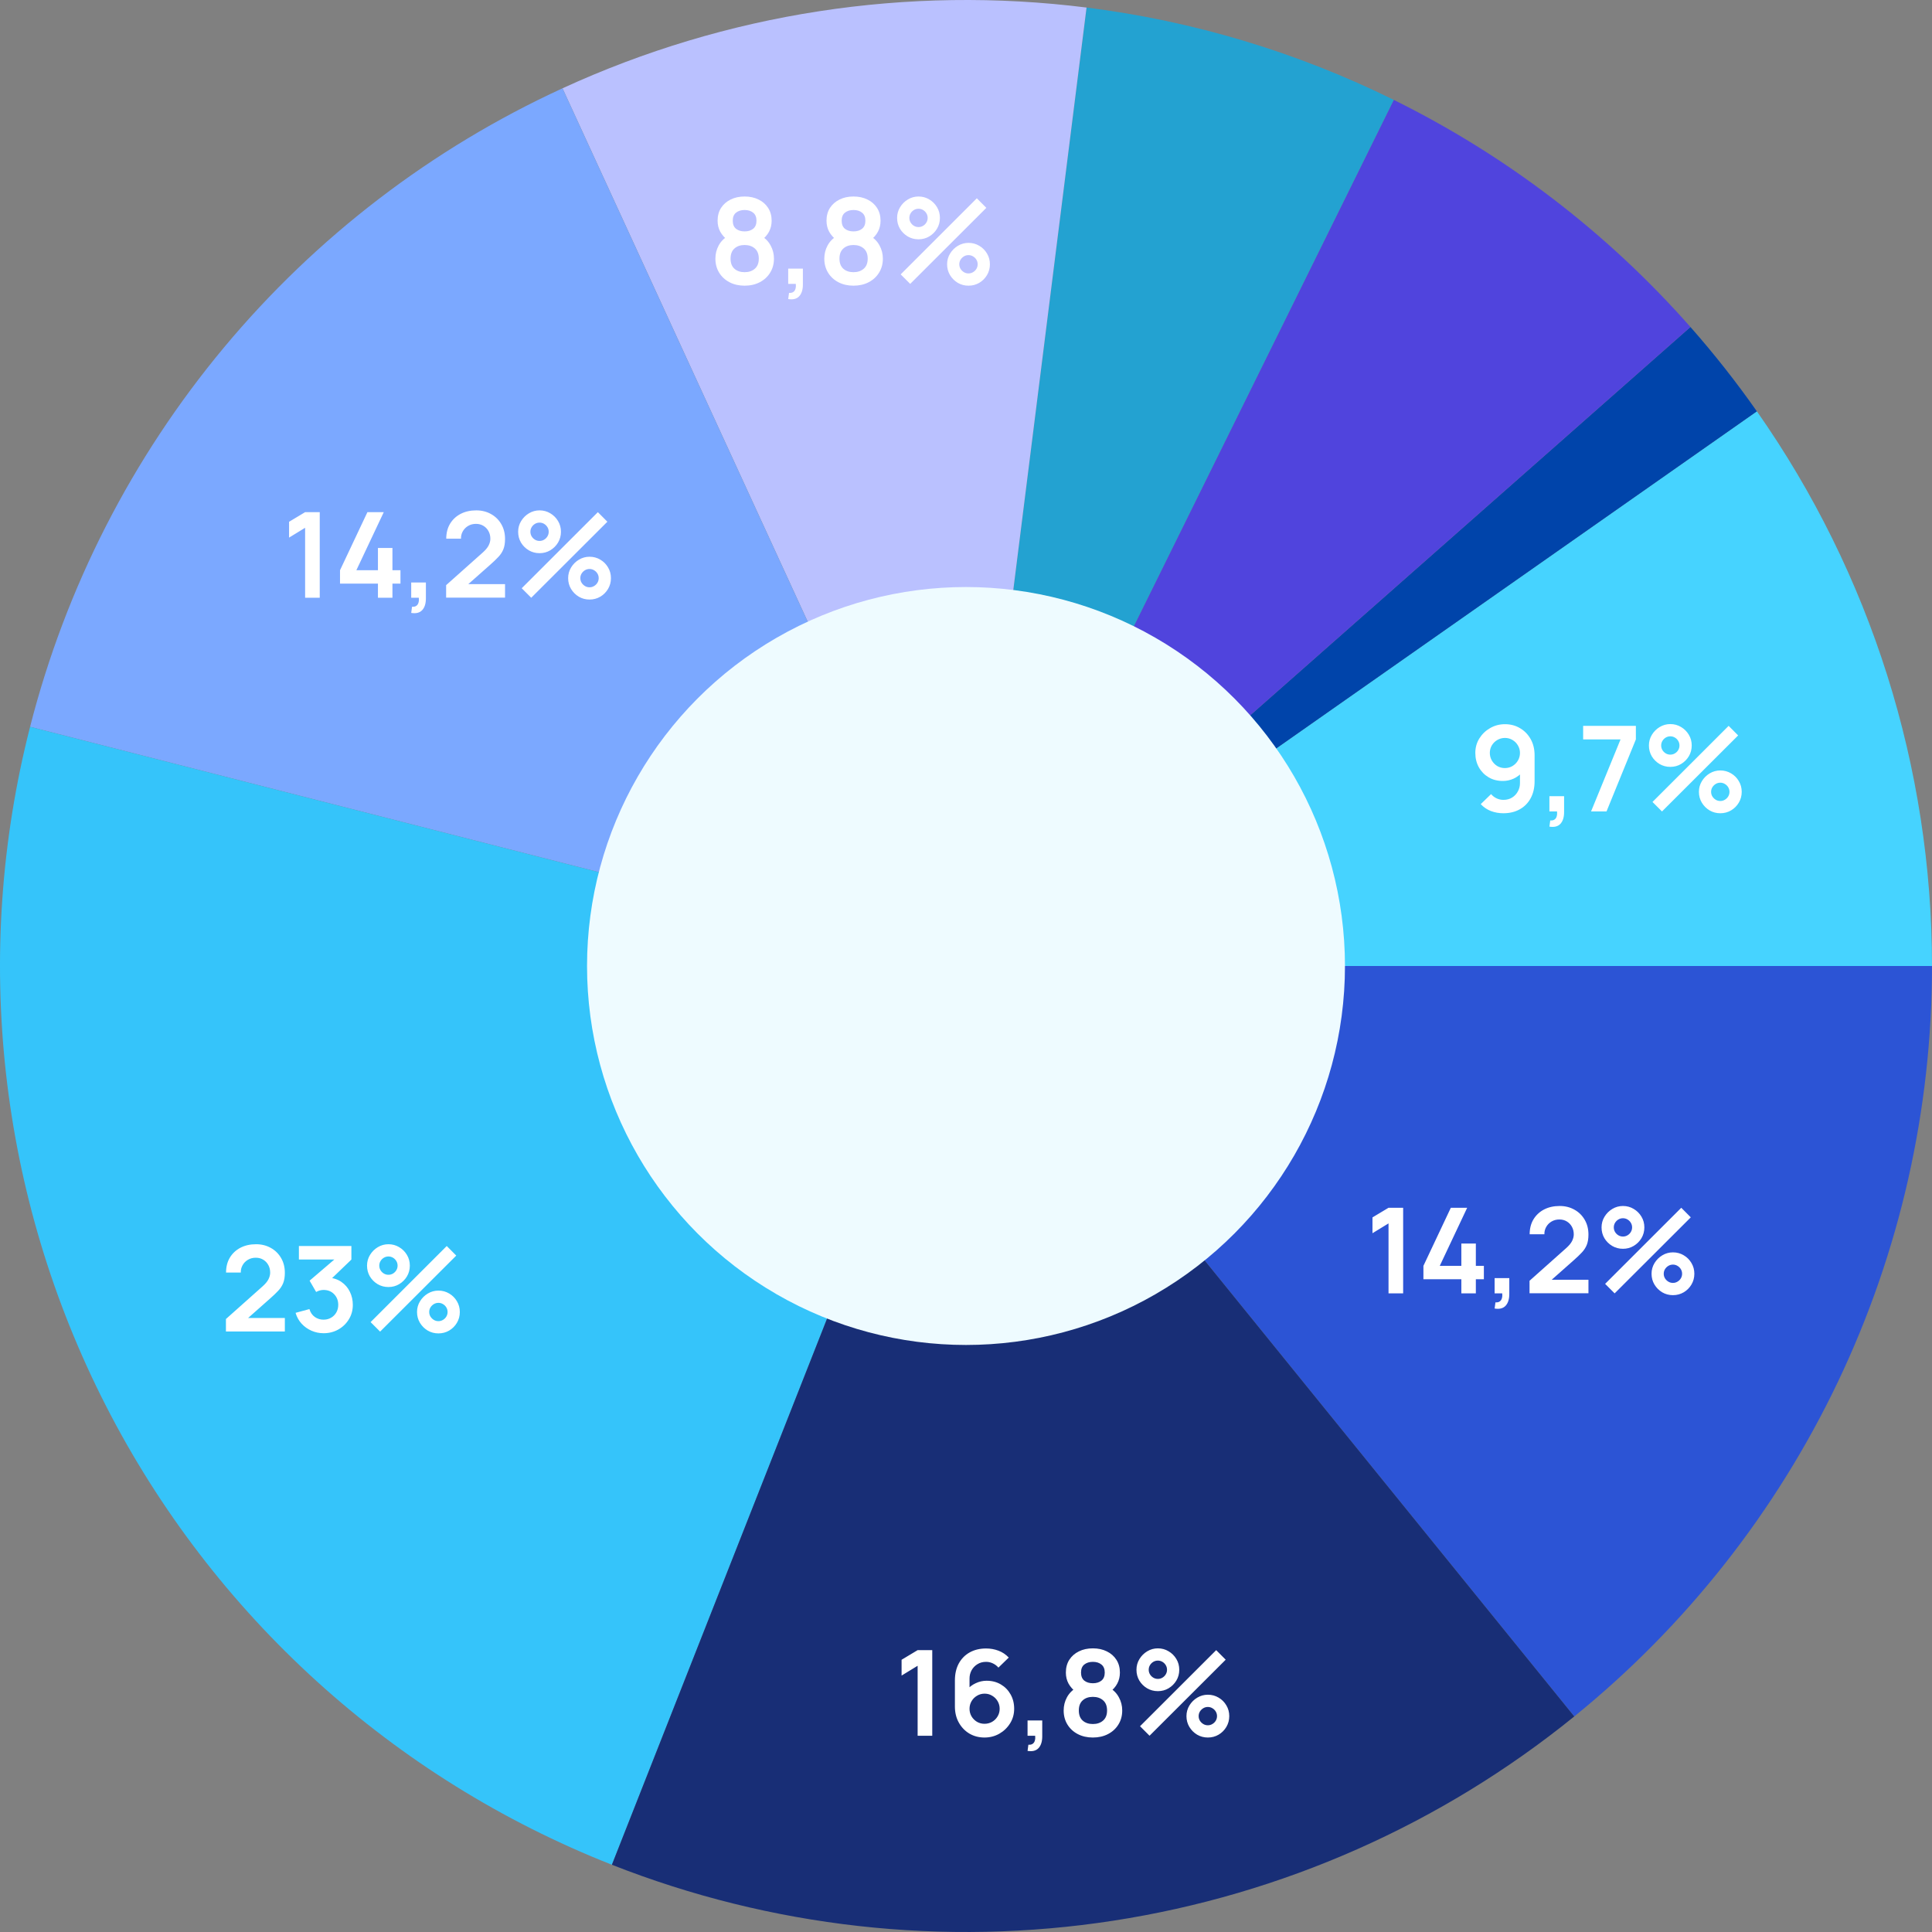
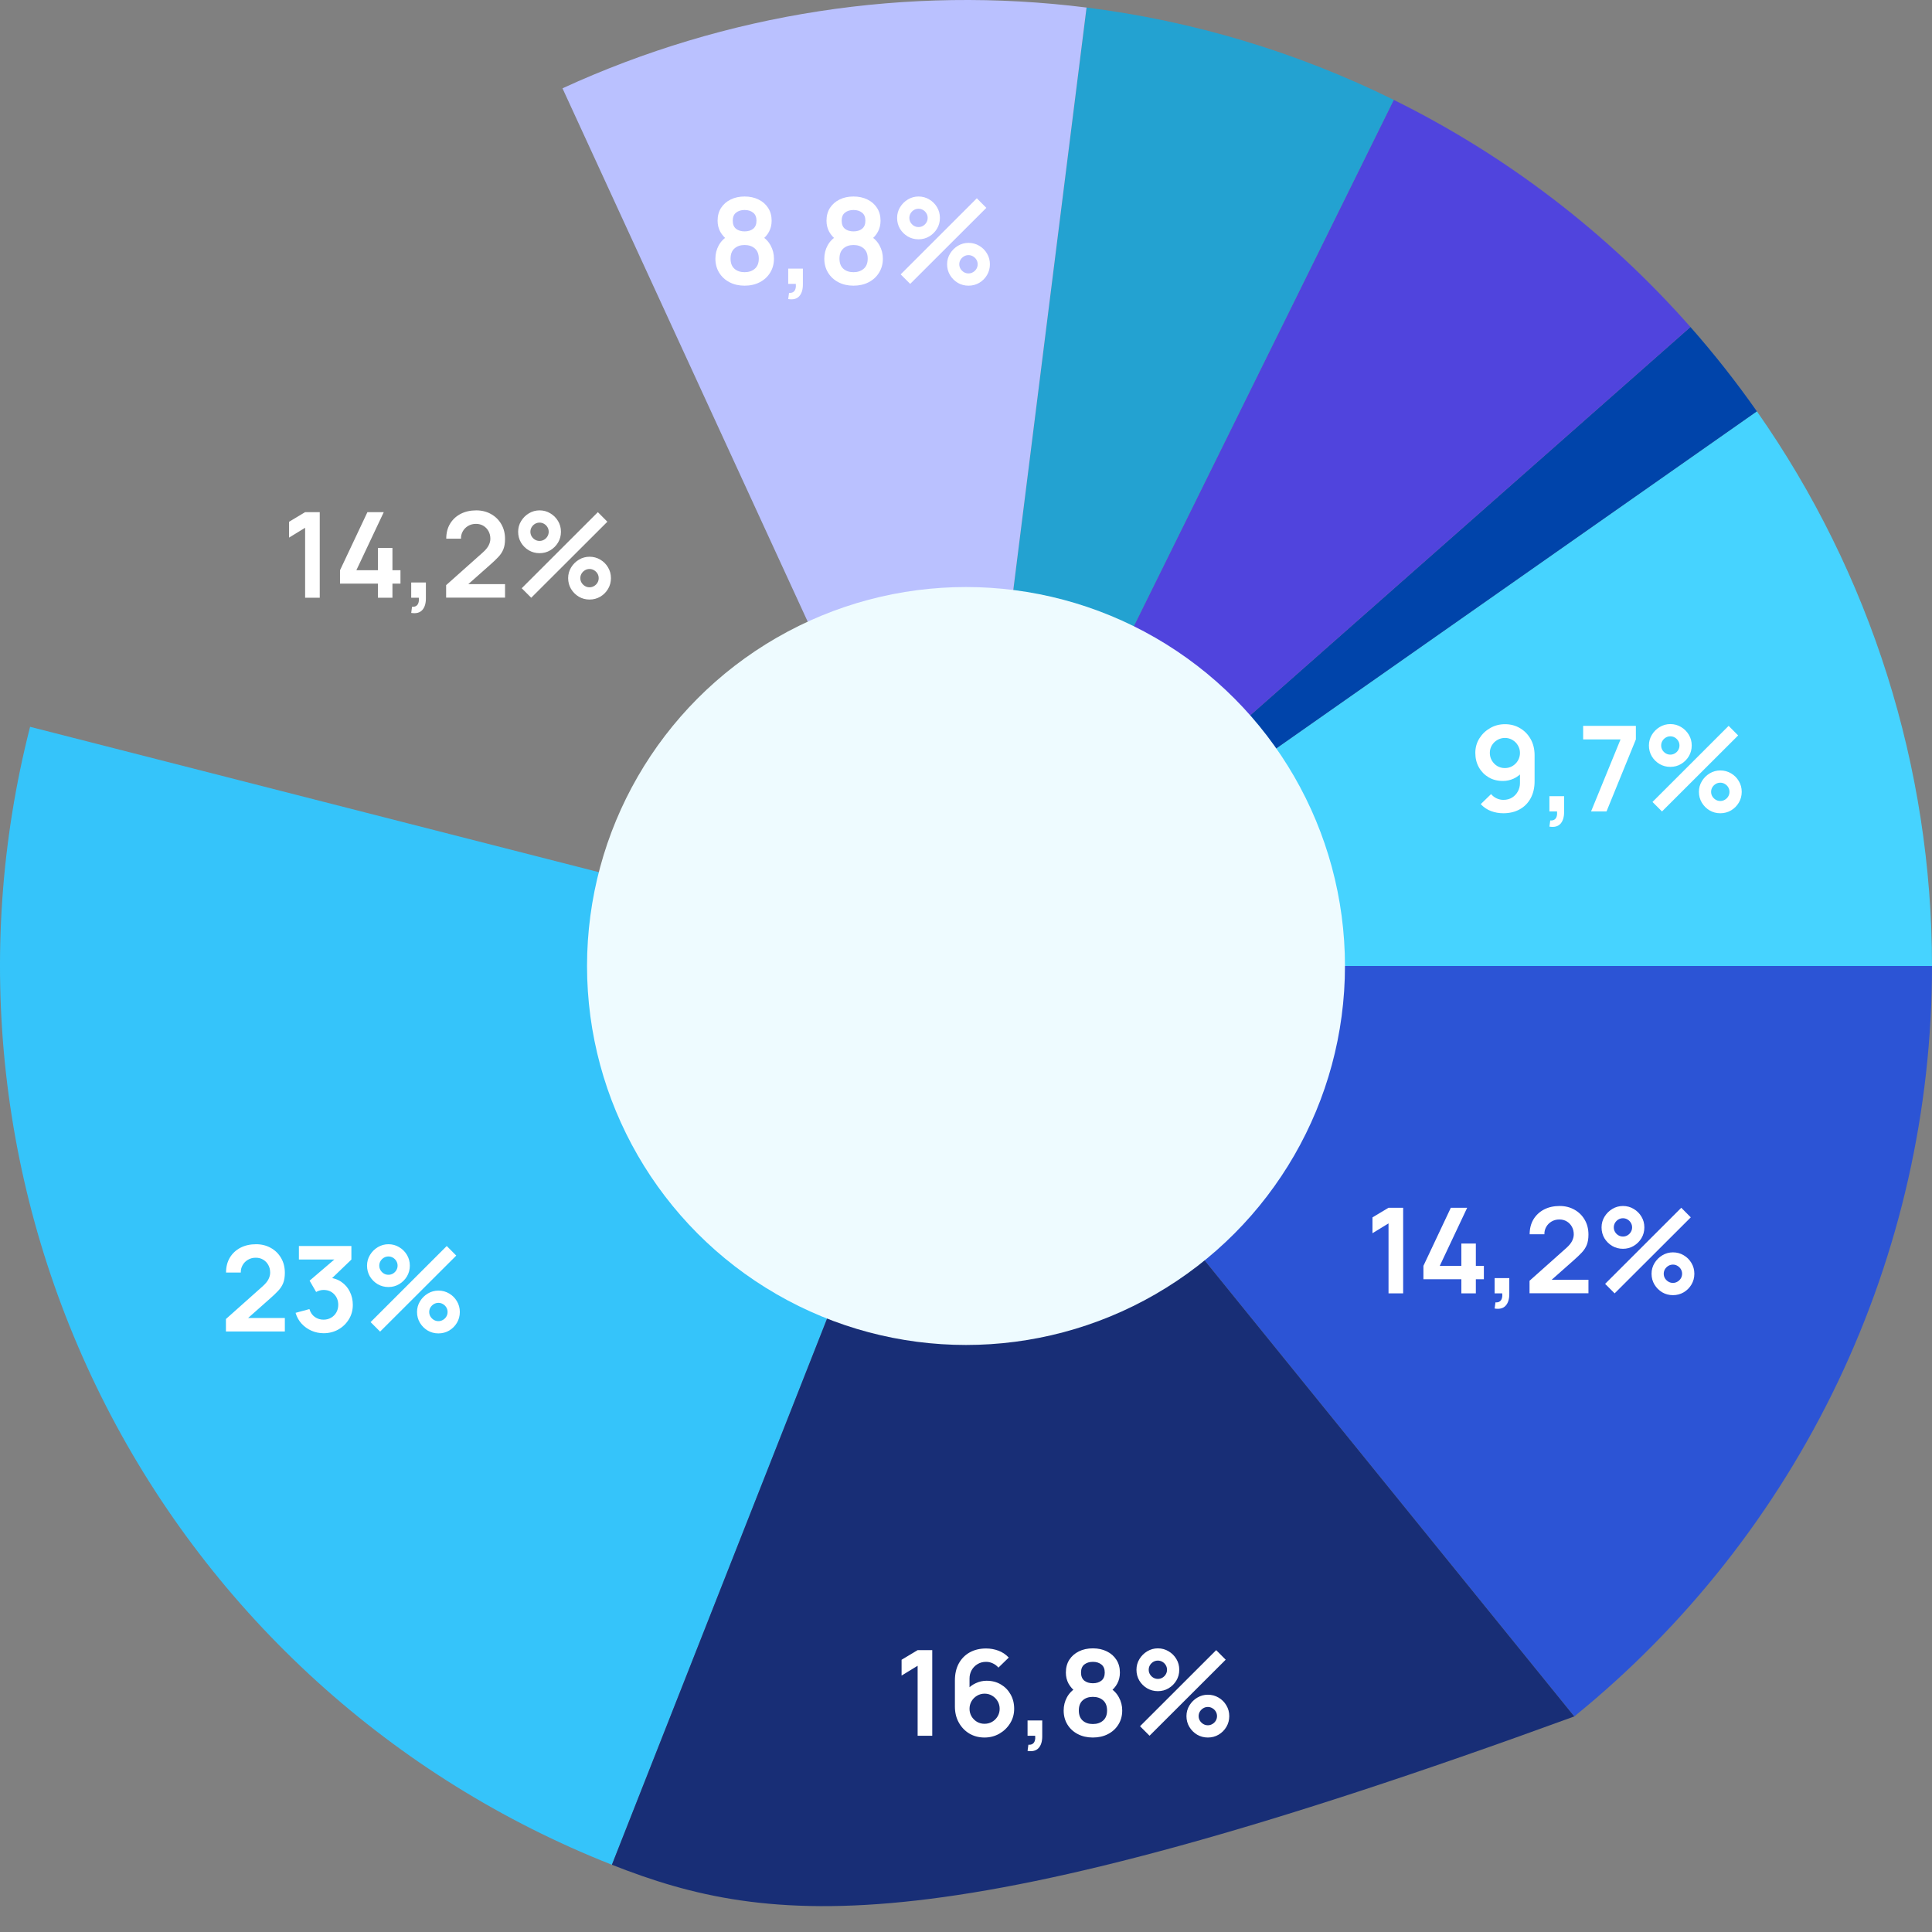
<svg xmlns="http://www.w3.org/2000/svg" width="520" height="520" viewBox="0 0 520 520" fill="none">
  <rect x="0" y="0" width="520" height="520" fill="#808080" stroke="none" />
  <path d="M260 260H520C520 298.711 511.355 336.934 494.698 371.878C478.04 406.823 453.79 437.606 423.717 461.982L260 260Z" fill="#2C54D5" />
  <path d="M260 259.997L472.864 110.703C503.541 154.443 520 206.572 520 259.997H260Z" fill="#46D3FF" />
  <path d="M260 260.007L454.981 88.012C461.358 95.241 467.329 102.82 472.864 110.713L260 260.007Z" fill="#0044AA" />
  <path d="M260 260.003L375.13 26.883C405.471 41.867 432.595 62.63 454.981 88.008L260 260.003Z" fill="#5044DD" />
  <path d="M260 259.999L292.443 2.031C321.197 5.648 349.145 14.046 375.13 26.879L260 259.999Z" fill="#23A2D1" />
  <path d="M260 260L151.395 23.77C195.463 3.509 244.32 -4.02 292.443 2.032L260 260Z" fill="#BAC1FF" />
-   <path d="M260 259.996L8.097 195.617C17.682 158.111 35.522 123.219 60.313 93.487C85.105 63.756 116.222 39.936 151.395 23.766L260 259.996Z" fill="#7BA8FF" />
  <path d="M260 260L164.691 501.901C105.763 478.684 57.336 434.754 28.503 378.36C-0.33 321.966 -7.586 256.986 8.097 195.621L260 260Z" fill="#35C4FA" />
-   <path d="M260 260L423.717 461.982C387.944 490.978 345.113 509.952 299.602 516.966C254.091 523.98 207.534 518.781 164.691 501.901L260 260Z" fill="#182E76" />
+   <path d="M260 260L423.717 461.982C254.091 523.98 207.534 518.781 164.691 501.901L260 260Z" fill="#182E76" />
  <circle cx="260" cy="260" r="102" fill="#EEFBFF" />
  <path d="M373.723 348.113V329.281L369.403 331.921V327.665L373.723 325.073H377.659V348.113H373.723ZM393.323 348.113V344.305H383.115V340.705L390.491 325.073H394.891L387.515 340.705H393.323V334.705H397.227V340.705H399.387V344.305H397.227V348.113H393.323ZM402.278 352.193L402.502 350.529C402.993 350.572 403.382 350.487 403.67 350.273C403.958 350.071 404.15 349.777 404.246 349.393C404.353 349.02 404.38 348.593 404.326 348.113H402.278V344.001H406.23V348.273C406.23 349.671 405.9 350.727 405.238 351.441C404.577 352.156 403.59 352.407 402.278 352.193ZM411.677 348.081V344.721L421.533 335.937C422.301 335.255 422.834 334.609 423.133 334.001C423.432 333.393 423.581 332.807 423.581 332.241C423.581 331.473 423.416 330.791 423.085 330.193C422.754 329.585 422.296 329.105 421.709 328.753C421.133 328.401 420.466 328.225 419.709 328.225C418.909 328.225 418.2 328.412 417.581 328.785C416.973 329.148 416.498 329.633 416.157 330.241C415.816 330.849 415.656 331.505 415.677 332.209H411.709C411.709 330.673 412.05 329.335 412.733 328.193C413.426 327.052 414.376 326.167 415.581 325.537C416.797 324.908 418.2 324.593 419.789 324.593C421.261 324.593 422.584 324.924 423.757 325.585C424.93 326.236 425.853 327.143 426.525 328.305C427.197 329.457 427.533 330.785 427.533 332.289C427.533 333.388 427.384 334.311 427.085 335.057C426.786 335.804 426.338 336.492 425.741 337.121C425.154 337.751 424.424 338.449 423.549 339.217L416.557 345.409L416.205 344.449H427.533V348.081H411.677ZM434.58 348.113L432.02 345.553L452.516 325.073L455.076 327.649L434.58 348.113ZM450.276 348.593C449.22 348.593 448.254 348.337 447.38 347.825C446.516 347.303 445.822 346.609 445.3 345.745C444.777 344.871 444.516 343.9 444.516 342.833C444.516 341.788 444.782 340.828 445.316 339.953C445.849 339.079 446.553 338.38 447.428 337.857C448.302 337.335 449.252 337.073 450.276 337.073C451.332 337.073 452.297 337.335 453.172 337.857C454.046 338.369 454.74 339.063 455.252 339.937C455.774 340.801 456.036 341.767 456.036 342.833C456.036 343.9 455.774 344.871 455.252 345.745C454.74 346.609 454.046 347.303 453.172 347.825C452.297 348.337 451.332 348.593 450.276 348.593ZM450.276 345.297C450.713 345.297 451.118 345.185 451.492 344.961C451.876 344.737 452.18 344.439 452.404 344.065C452.628 343.692 452.74 343.281 452.74 342.833C452.74 342.385 452.628 341.975 452.404 341.601C452.18 341.228 451.876 340.929 451.492 340.705C451.118 340.481 450.713 340.369 450.276 340.369C449.828 340.369 449.417 340.481 449.044 340.705C448.67 340.929 448.366 341.228 448.132 341.601C447.908 341.975 447.796 342.385 447.796 342.833C447.796 343.281 447.908 343.692 448.132 344.065C448.366 344.439 448.67 344.737 449.044 344.961C449.417 345.185 449.828 345.297 450.276 345.297ZM436.82 336.113C435.764 336.113 434.798 335.857 433.924 335.345C433.049 334.823 432.35 334.129 431.828 333.265C431.316 332.391 431.06 331.42 431.06 330.353C431.06 329.308 431.326 328.348 431.86 327.473C432.393 326.599 433.097 325.9 433.972 325.377C434.846 324.855 435.796 324.593 436.82 324.593C437.876 324.593 438.836 324.855 439.7 325.377C440.574 325.889 441.273 326.583 441.796 327.457C442.318 328.321 442.58 329.287 442.58 330.353C442.58 331.42 442.318 332.391 441.796 333.265C441.273 334.129 440.574 334.823 439.7 335.345C438.836 335.857 437.876 336.113 436.82 336.113ZM436.82 332.817C437.268 332.817 437.678 332.705 438.052 332.481C438.425 332.257 438.724 331.959 438.948 331.585C439.172 331.212 439.284 330.801 439.284 330.353C439.284 329.905 439.172 329.495 438.948 329.121C438.724 328.748 438.425 328.449 438.052 328.225C437.678 328.001 437.268 327.889 436.82 327.889C436.372 327.889 435.961 328.001 435.588 328.225C435.214 328.449 434.916 328.748 434.692 329.121C434.468 329.495 434.356 329.905 434.356 330.353C434.356 330.801 434.468 331.212 434.692 331.585C434.916 331.959 435.214 332.257 435.588 332.481C435.961 332.705 436.372 332.817 436.82 332.817Z" fill="white" />
  <path d="M405.069 194.918C406.573 194.918 407.922 195.276 409.117 195.99C410.322 196.694 411.277 197.676 411.981 198.934C412.685 200.193 413.037 201.638 413.037 203.27V210.278C413.037 212.028 412.685 213.548 411.981 214.838C411.287 216.129 410.306 217.126 409.037 217.83C407.778 218.534 406.311 218.886 404.637 218.886C403.474 218.886 402.37 218.694 401.325 218.31C400.279 217.916 399.351 217.292 398.541 216.438L401.325 213.734C401.73 214.214 402.221 214.593 402.797 214.87C403.383 215.148 403.997 215.286 404.637 215.286C405.533 215.286 406.317 215.078 406.989 214.662C407.661 214.236 408.178 213.681 408.541 212.998C408.914 212.316 409.101 211.585 409.101 210.806V206.982L409.805 207.75C409.143 208.518 408.349 209.121 407.421 209.558C406.493 209.985 405.522 210.198 404.509 210.198C403.058 210.198 401.778 209.873 400.669 209.222C399.559 208.561 398.685 207.665 398.045 206.534C397.405 205.393 397.085 204.097 397.085 202.646C397.085 201.206 397.447 199.905 398.173 198.742C398.909 197.569 399.879 196.641 401.085 195.958C402.29 195.265 403.618 194.918 405.069 194.918ZM405.069 198.614C404.322 198.614 403.639 198.796 403.021 199.158C402.402 199.51 401.906 199.996 401.533 200.614C401.17 201.222 400.989 201.9 400.989 202.646C400.989 203.393 401.17 204.076 401.533 204.694C401.895 205.313 402.381 205.809 402.989 206.182C403.607 206.545 404.29 206.726 405.037 206.726C405.783 206.726 406.466 206.545 407.085 206.182C407.703 205.809 408.194 205.313 408.557 204.694C408.919 204.076 409.101 203.393 409.101 202.646C409.101 201.921 408.919 201.254 408.557 200.646C408.205 200.028 407.719 199.537 407.101 199.174C406.493 198.801 405.815 198.614 405.069 198.614ZM417.027 222.486L417.251 220.822C417.742 220.865 418.131 220.78 418.419 220.566C418.707 220.364 418.899 220.07 418.995 219.686C419.102 219.313 419.129 218.886 419.075 218.406H417.027V214.294H420.979V218.566C420.979 219.964 420.649 221.02 419.987 221.734C419.326 222.449 418.339 222.7 417.027 222.486ZM428.234 218.406L436.17 199.014H426.106V195.366H440.298V199.014L432.394 218.406H428.234ZM447.329 218.406L444.769 215.846L465.265 195.366L467.825 197.942L447.329 218.406ZM463.025 218.886C461.969 218.886 461.003 218.63 460.129 218.118C459.265 217.596 458.571 216.902 458.049 216.038C457.526 215.164 457.265 214.193 457.265 213.126C457.265 212.081 457.531 211.121 458.065 210.246C458.598 209.372 459.302 208.673 460.177 208.15C461.051 207.628 462.001 207.366 463.025 207.366C464.081 207.366 465.046 207.628 465.921 208.15C466.795 208.662 467.489 209.356 468.001 210.23C468.523 211.094 468.785 212.06 468.785 213.126C468.785 214.193 468.523 215.164 468.001 216.038C467.489 216.902 466.795 217.596 465.921 218.118C465.046 218.63 464.081 218.886 463.025 218.886ZM463.025 215.59C463.462 215.59 463.867 215.478 464.241 215.254C464.625 215.03 464.929 214.732 465.153 214.358C465.377 213.985 465.489 213.574 465.489 213.126C465.489 212.678 465.377 212.268 465.153 211.894C464.929 211.521 464.625 211.222 464.241 210.998C463.867 210.774 463.462 210.662 463.025 210.662C462.577 210.662 462.166 210.774 461.793 210.998C461.419 211.222 461.115 211.521 460.881 211.894C460.657 212.268 460.545 212.678 460.545 213.126C460.545 213.574 460.657 213.985 460.881 214.358C461.115 214.732 461.419 215.03 461.793 215.254C462.166 215.478 462.577 215.59 463.025 215.59ZM449.569 206.406C448.513 206.406 447.547 206.15 446.673 205.638C445.798 205.116 445.099 204.422 444.577 203.558C444.065 202.684 443.809 201.713 443.809 200.646C443.809 199.601 444.075 198.641 444.609 197.766C445.142 196.892 445.846 196.193 446.721 195.67C447.595 195.148 448.545 194.886 449.569 194.886C450.625 194.886 451.585 195.148 452.449 195.67C453.323 196.182 454.022 196.876 454.545 197.75C455.067 198.614 455.329 199.58 455.329 200.646C455.329 201.713 455.067 202.684 454.545 203.558C454.022 204.422 453.323 205.116 452.449 205.638C451.585 206.15 450.625 206.406 449.569 206.406ZM449.569 203.11C450.017 203.11 450.427 202.998 450.801 202.774C451.174 202.55 451.473 202.252 451.697 201.878C451.921 201.505 452.033 201.094 452.033 200.646C452.033 200.198 451.921 199.788 451.697 199.414C451.473 199.041 451.174 198.742 450.801 198.518C450.427 198.294 450.017 198.182 449.569 198.182C449.121 198.182 448.71 198.294 448.337 198.518C447.963 198.742 447.665 199.041 447.441 199.414C447.217 199.788 447.105 200.198 447.105 200.646C447.105 201.094 447.217 201.505 447.441 201.878C447.665 202.252 447.963 202.55 448.337 202.774C448.71 202.998 449.121 203.11 449.569 203.11Z" fill="white" />
  <path d="M200.407 76.89C198.882 76.89 197.527 76.581 196.343 75.962C195.159 75.344 194.231 74.485 193.559 73.386C192.887 72.287 192.551 71.029 192.551 69.61C192.551 68.341 192.845 67.162 193.431 66.074C194.018 64.986 194.877 64.117 196.007 63.466L195.927 64.698C195.042 64.026 194.354 63.253 193.863 62.378C193.383 61.493 193.143 60.501 193.143 59.402C193.143 58.08 193.453 56.933 194.071 55.962C194.701 54.992 195.559 54.239 196.647 53.706C197.735 53.162 198.989 52.89 200.407 52.89C201.826 52.89 203.079 53.162 204.167 53.706C205.266 54.239 206.125 54.992 206.743 55.962C207.373 56.933 207.687 58.08 207.687 59.402C207.687 60.501 207.453 61.487 206.983 62.362C206.525 63.237 205.826 64.026 204.887 64.73L204.871 63.482C205.981 64.112 206.829 64.975 207.415 66.074C208.013 67.162 208.311 68.341 208.311 69.61C208.311 71.029 207.97 72.287 207.287 73.386C206.615 74.485 205.682 75.344 204.487 75.962C203.303 76.581 201.943 76.89 200.407 76.89ZM200.407 73.258C201.538 73.258 202.455 72.949 203.159 72.33C203.874 71.712 204.231 70.805 204.231 69.61C204.231 68.415 203.879 67.509 203.175 66.89C202.471 66.261 201.549 65.946 200.407 65.946C199.277 65.946 198.365 66.261 197.671 66.89C196.978 67.509 196.631 68.415 196.631 69.61C196.631 70.805 196.978 71.712 197.671 72.33C198.365 72.949 199.277 73.258 200.407 73.258ZM200.407 62.282C201.357 62.282 202.125 62.047 202.711 61.578C203.309 61.098 203.607 60.373 203.607 59.402C203.607 58.431 203.309 57.712 202.711 57.242C202.125 56.762 201.357 56.522 200.407 56.522C199.469 56.522 198.701 56.762 198.103 57.242C197.517 57.712 197.223 58.431 197.223 59.402C197.223 60.373 197.517 61.098 198.103 61.578C198.701 62.047 199.469 62.282 200.407 62.282ZM212.145 80.49L212.369 78.826C212.86 78.869 213.249 78.784 213.537 78.57C213.825 78.368 214.017 78.074 214.113 77.69C214.22 77.317 214.246 76.89 214.193 76.41H212.145V72.298H216.097V76.57C216.097 77.968 215.766 79.023 215.105 79.738C214.444 80.453 213.457 80.704 212.145 80.49ZM229.72 76.89C228.195 76.89 226.84 76.581 225.656 75.962C224.472 75.344 223.544 74.485 222.872 73.386C222.2 72.287 221.864 71.029 221.864 69.61C221.864 68.341 222.157 67.162 222.744 66.074C223.331 64.986 224.189 64.117 225.32 63.466L225.24 64.698C224.355 64.026 223.667 63.253 223.176 62.378C222.696 61.493 222.456 60.501 222.456 59.402C222.456 58.08 222.765 56.933 223.384 55.962C224.013 54.992 224.872 54.239 225.96 53.706C227.048 53.162 228.301 52.89 229.72 52.89C231.139 52.89 232.392 53.162 233.48 53.706C234.579 54.239 235.437 54.992 236.056 55.962C236.685 56.933 237 58.08 237 59.402C237 60.501 236.765 61.487 236.296 62.362C235.837 63.237 235.139 64.026 234.2 64.73L234.184 63.482C235.293 64.112 236.141 64.975 236.728 66.074C237.325 67.162 237.624 68.341 237.624 69.61C237.624 71.029 237.283 72.287 236.6 73.386C235.928 74.485 234.995 75.344 233.8 75.962C232.616 76.581 231.256 76.89 229.72 76.89ZM229.72 73.258C230.851 73.258 231.768 72.949 232.472 72.33C233.187 71.712 233.544 70.805 233.544 69.61C233.544 68.415 233.192 67.509 232.488 66.89C231.784 66.261 230.861 65.946 229.72 65.946C228.589 65.946 227.677 66.261 226.984 66.89C226.291 67.509 225.944 68.415 225.944 69.61C225.944 70.805 226.291 71.712 226.984 72.33C227.677 72.949 228.589 73.258 229.72 73.258ZM229.72 62.282C230.669 62.282 231.437 62.047 232.024 61.578C232.621 61.098 232.92 60.373 232.92 59.402C232.92 58.431 232.621 57.712 232.024 57.242C231.437 56.762 230.669 56.522 229.72 56.522C228.781 56.522 228.013 56.762 227.416 57.242C226.829 57.712 226.536 58.431 226.536 59.402C226.536 60.373 226.829 61.098 227.416 61.578C228.013 62.047 228.781 62.282 229.72 62.282ZM244.978 76.41L242.418 73.85L262.914 53.37L265.474 55.946L244.978 76.41ZM260.674 76.89C259.618 76.89 258.652 76.634 257.778 76.122C256.914 75.6 256.22 74.906 255.698 74.042C255.175 73.168 254.914 72.197 254.914 71.13C254.914 70.085 255.18 69.125 255.714 68.25C256.247 67.376 256.951 66.677 257.826 66.154C258.7 65.632 259.65 65.37 260.674 65.37C261.73 65.37 262.695 65.632 263.57 66.154C264.444 66.666 265.138 67.359 265.65 68.234C266.172 69.098 266.434 70.064 266.434 71.13C266.434 72.197 266.172 73.168 265.65 74.042C265.138 74.906 264.444 75.6 263.57 76.122C262.695 76.634 261.73 76.89 260.674 76.89ZM260.674 73.594C261.111 73.594 261.516 73.482 261.89 73.258C262.274 73.034 262.578 72.736 262.802 72.362C263.026 71.989 263.138 71.578 263.138 71.13C263.138 70.682 263.026 70.272 262.802 69.898C262.578 69.525 262.274 69.226 261.89 69.002C261.516 68.778 261.111 68.666 260.674 68.666C260.226 68.666 259.815 68.778 259.442 69.002C259.068 69.226 258.764 69.525 258.53 69.898C258.306 70.272 258.194 70.682 258.194 71.13C258.194 71.578 258.306 71.989 258.53 72.362C258.764 72.736 259.068 73.034 259.442 73.258C259.815 73.482 260.226 73.594 260.674 73.594ZM247.218 64.41C246.162 64.41 245.196 64.154 244.322 63.642C243.447 63.12 242.748 62.426 242.226 61.562C241.714 60.688 241.458 59.717 241.458 58.65C241.458 57.605 241.724 56.645 242.258 55.77C242.791 54.895 243.495 54.197 244.37 53.674C245.244 53.151 246.194 52.89 247.218 52.89C248.274 52.89 249.234 53.151 250.098 53.674C250.972 54.186 251.671 54.88 252.194 55.754C252.716 56.618 252.978 57.584 252.978 58.65C252.978 59.717 252.716 60.688 252.194 61.562C251.671 62.426 250.972 63.12 250.098 63.642C249.234 64.154 248.274 64.41 247.218 64.41ZM247.218 61.114C247.666 61.114 248.076 61.002 248.45 60.778C248.823 60.554 249.122 60.255 249.346 59.882C249.57 59.509 249.682 59.098 249.682 58.65C249.682 58.202 249.57 57.791 249.346 57.418C249.122 57.045 248.823 56.746 248.45 56.522C248.076 56.298 247.666 56.186 247.218 56.186C246.77 56.186 246.359 56.298 245.986 56.522C245.612 56.746 245.314 57.045 245.09 57.418C244.866 57.791 244.754 58.202 244.754 58.65C244.754 59.098 244.866 59.509 245.09 59.882C245.314 60.255 245.612 60.554 245.986 60.778C246.359 61.002 246.77 61.114 247.218 61.114Z" fill="white" />
  <path d="M82.123 160.887V142.055L77.803 144.695V140.439L82.123 137.847H86.059V160.887H82.123ZM101.723 160.887V157.079H91.515V153.479L98.891 137.847H103.291L95.915 153.479H101.723V147.479H105.627V153.479H107.787V157.079H105.627V160.887H101.723ZM110.678 164.967L110.902 163.303C111.393 163.345 111.782 163.26 112.07 163.047C112.358 162.844 112.55 162.551 112.646 162.167C112.753 161.793 112.78 161.367 112.726 160.887H110.678V156.775H114.63V161.047C114.63 162.444 114.3 163.5 113.638 164.215C112.977 164.929 111.99 165.18 110.678 164.967ZM120.077 160.855V157.495L129.933 148.711C130.701 148.028 131.234 147.383 131.533 146.775C131.832 146.167 131.981 145.58 131.981 145.015C131.981 144.247 131.816 143.564 131.485 142.967C131.154 142.359 130.696 141.879 130.109 141.527C129.533 141.175 128.866 140.999 128.109 140.999C127.309 140.999 126.6 141.185 125.981 141.559C125.373 141.921 124.898 142.407 124.557 143.015C124.216 143.623 124.056 144.279 124.077 144.983H120.109C120.109 143.447 120.45 142.108 121.133 140.967C121.826 139.825 122.776 138.94 123.981 138.311C125.197 137.681 126.6 137.367 128.189 137.367C129.661 137.367 130.984 137.697 132.157 138.359C133.33 139.009 134.253 139.916 134.925 141.079C135.597 142.231 135.933 143.559 135.933 145.063C135.933 146.161 135.784 147.084 135.485 147.831C135.186 148.577 134.738 149.265 134.141 149.895C133.554 150.524 132.824 151.223 131.949 151.991L124.957 158.183L124.605 157.223H135.933V160.855H120.077ZM142.98 160.887L140.42 158.327L160.916 137.847L163.476 140.423L142.98 160.887ZM158.676 161.367C157.62 161.367 156.654 161.111 155.78 160.599C154.916 160.076 154.222 159.383 153.7 158.519C153.177 157.644 152.916 156.673 152.916 155.607C152.916 154.561 153.182 153.601 153.716 152.727C154.249 151.852 154.953 151.153 155.828 150.631C156.702 150.108 157.652 149.847 158.676 149.847C159.732 149.847 160.697 150.108 161.572 150.631C162.446 151.143 163.14 151.836 163.652 152.711C164.174 153.575 164.436 154.54 164.436 155.607C164.436 156.673 164.174 157.644 163.652 158.519C163.14 159.383 162.446 160.076 161.572 160.599C160.697 161.111 159.732 161.367 158.676 161.367ZM158.676 158.071C159.113 158.071 159.518 157.959 159.892 157.735C160.276 157.511 160.58 157.212 160.804 156.839C161.028 156.465 161.14 156.055 161.14 155.607C161.14 155.159 161.028 154.748 160.804 154.375C160.58 154.001 160.276 153.703 159.892 153.479C159.518 153.255 159.113 153.143 158.676 153.143C158.228 153.143 157.817 153.255 157.444 153.479C157.07 153.703 156.766 154.001 156.532 154.375C156.308 154.748 156.196 155.159 156.196 155.607C156.196 156.055 156.308 156.465 156.532 156.839C156.766 157.212 157.07 157.511 157.444 157.735C157.817 157.959 158.228 158.071 158.676 158.071ZM145.22 148.887C144.164 148.887 143.198 148.631 142.324 148.119C141.449 147.596 140.75 146.903 140.228 146.039C139.716 145.164 139.46 144.193 139.46 143.127C139.46 142.081 139.726 141.121 140.26 140.247C140.793 139.372 141.497 138.673 142.372 138.151C143.246 137.628 144.196 137.367 145.22 137.367C146.276 137.367 147.236 137.628 148.1 138.151C148.974 138.663 149.673 139.356 150.196 140.231C150.718 141.095 150.98 142.06 150.98 143.127C150.98 144.193 150.718 145.164 150.196 146.039C149.673 146.903 148.974 147.596 148.1 148.119C147.236 148.631 146.276 148.887 145.22 148.887ZM145.22 145.591C145.668 145.591 146.078 145.479 146.452 145.255C146.825 145.031 147.124 144.732 147.348 144.359C147.572 143.985 147.684 143.575 147.684 143.127C147.684 142.679 147.572 142.268 147.348 141.895C147.124 141.521 146.825 141.223 146.452 140.999C146.078 140.775 145.668 140.663 145.22 140.663C144.772 140.663 144.361 140.775 143.988 140.999C143.614 141.223 143.316 141.521 143.092 141.895C142.868 142.268 142.756 142.679 142.756 143.127C142.756 143.575 142.868 143.985 143.092 144.359C143.316 144.732 143.614 145.031 143.988 145.255C144.361 145.479 144.772 145.591 145.22 145.591Z" fill="white" />
  <path d="M60.811 358.374V355.014L70.667 346.23C71.435 345.548 71.968 344.902 72.267 344.294C72.566 343.686 72.715 343.1 72.715 342.534C72.715 341.766 72.55 341.084 72.219 340.486C71.888 339.878 71.43 339.398 70.843 339.046C70.267 338.694 69.6 338.518 68.843 338.518C68.043 338.518 67.334 338.705 66.715 339.078C66.107 339.441 65.632 339.926 65.291 340.534C64.95 341.142 64.79 341.798 64.811 342.502H60.843C60.843 340.966 61.184 339.628 61.867 338.486C62.56 337.345 63.51 336.46 64.715 335.83C65.931 335.201 67.334 334.886 68.923 334.886C70.395 334.886 71.718 335.217 72.891 335.878C74.064 336.529 74.987 337.436 75.659 338.598C76.331 339.75 76.667 341.078 76.667 342.582C76.667 343.681 76.518 344.604 76.219 345.35C75.92 346.097 75.472 346.785 74.875 347.414C74.288 348.044 73.558 348.742 72.683 349.51L65.691 355.702L65.339 354.742H76.667V358.374H60.811ZM87.105 358.838C85.953 358.838 84.865 358.614 83.841 358.166C82.817 357.718 81.927 357.084 81.169 356.262C80.423 355.441 79.884 354.47 79.553 353.35L83.281 352.342C83.548 353.26 84.033 353.969 84.737 354.47C85.452 354.961 86.236 355.201 87.089 355.19C87.847 355.19 88.524 355.014 89.121 354.662C89.719 354.31 90.188 353.836 90.529 353.238C90.871 352.63 91.041 351.953 91.041 351.206C91.041 350.065 90.673 349.11 89.937 348.342C89.201 347.574 88.252 347.19 87.089 347.19C86.737 347.19 86.391 347.238 86.049 347.334C85.719 347.43 85.399 347.564 85.089 347.734L83.329 344.694L91.073 338.07L91.409 338.998H80.449V335.366H94.577V339.014L88.353 344.998L88.321 343.862C89.719 343.958 90.908 344.348 91.889 345.03C92.881 345.713 93.639 346.593 94.161 347.67C94.695 348.748 94.961 349.926 94.961 351.206C94.961 352.657 94.604 353.958 93.889 355.11C93.185 356.262 92.236 357.174 91.041 357.846C89.857 358.508 88.545 358.838 87.105 358.838ZM102.307 358.406L99.747 355.846L120.243 335.366L122.803 337.942L102.307 358.406ZM118.003 358.886C116.947 358.886 115.982 358.63 115.107 358.118C114.243 357.596 113.55 356.902 113.027 356.038C112.505 355.164 112.243 354.193 112.243 353.126C112.243 352.081 112.51 351.121 113.043 350.246C113.577 349.372 114.281 348.673 115.155 348.15C116.03 347.628 116.979 347.366 118.003 347.366C119.059 347.366 120.025 347.628 120.899 348.15C121.774 348.662 122.467 349.356 122.979 350.23C123.502 351.094 123.763 352.06 123.763 353.126C123.763 354.193 123.502 355.164 122.979 356.038C122.467 356.902 121.774 357.596 120.899 358.118C120.025 358.63 119.059 358.886 118.003 358.886ZM118.003 355.59C118.441 355.59 118.846 355.478 119.219 355.254C119.603 355.03 119.907 354.732 120.131 354.358C120.355 353.985 120.467 353.574 120.467 353.126C120.467 352.678 120.355 352.268 120.131 351.894C119.907 351.521 119.603 351.222 119.219 350.998C118.846 350.774 118.441 350.662 118.003 350.662C117.555 350.662 117.145 350.774 116.771 350.998C116.398 351.222 116.094 351.521 115.859 351.894C115.635 352.268 115.523 352.678 115.523 353.126C115.523 353.574 115.635 353.985 115.859 354.358C116.094 354.732 116.398 355.03 116.771 355.254C117.145 355.478 117.555 355.59 118.003 355.59ZM104.547 346.406C103.491 346.406 102.526 346.15 101.651 345.638C100.777 345.116 100.078 344.422 99.555 343.558C99.043 342.684 98.787 341.713 98.787 340.646C98.787 339.601 99.054 338.641 99.587 337.766C100.121 336.892 100.825 336.193 101.699 335.67C102.574 335.148 103.523 334.886 104.547 334.886C105.603 334.886 106.563 335.148 107.427 335.67C108.302 336.182 109.001 336.876 109.523 337.75C110.046 338.614 110.307 339.58 110.307 340.646C110.307 341.713 110.046 342.684 109.523 343.558C109.001 344.422 108.302 345.116 107.427 345.638C106.563 346.15 105.603 346.406 104.547 346.406ZM104.547 343.11C104.995 343.11 105.406 342.998 105.779 342.774C106.153 342.55 106.451 342.252 106.675 341.878C106.899 341.505 107.011 341.094 107.011 340.646C107.011 340.198 106.899 339.788 106.675 339.414C106.451 339.041 106.153 338.742 105.779 338.518C105.406 338.294 104.995 338.182 104.547 338.182C104.099 338.182 103.689 338.294 103.315 338.518C102.942 338.742 102.643 339.041 102.419 339.414C102.195 339.788 102.083 340.198 102.083 340.646C102.083 341.094 102.195 341.505 102.419 341.878C102.643 342.252 102.942 342.55 103.315 342.774C103.689 342.998 104.099 343.11 104.547 343.11Z" fill="white" />
  <path d="M246.982 467.176V448.344L242.662 450.984V446.728L246.982 444.136H250.918V467.176H246.982ZM264.981 467.656C263.477 467.656 262.123 467.304 260.917 466.6C259.723 465.885 258.773 464.898 258.069 463.64C257.365 462.381 257.013 460.936 257.013 459.304V452.296C257.013 450.546 257.36 449.026 258.053 447.736C258.757 446.445 259.739 445.448 260.997 444.744C262.267 444.04 263.739 443.688 265.413 443.688C266.576 443.688 267.68 443.885 268.725 444.28C269.771 444.664 270.699 445.282 271.509 446.136L268.725 448.84C268.32 448.36 267.824 447.981 267.237 447.704C266.661 447.426 266.053 447.288 265.413 447.288C264.517 447.288 263.733 447.501 263.061 447.928C262.389 448.344 261.867 448.893 261.493 449.576C261.131 450.258 260.949 450.989 260.949 451.768V455.592L260.245 454.824C260.907 454.056 261.701 453.458 262.629 453.032C263.557 452.594 264.528 452.376 265.541 452.376C266.992 452.376 268.272 452.706 269.381 453.368C270.491 454.018 271.365 454.914 272.005 456.056C272.645 457.186 272.965 458.477 272.965 459.928C272.965 461.368 272.597 462.674 271.861 463.848C271.136 465.01 270.171 465.938 268.965 466.632C267.76 467.314 266.432 467.656 264.981 467.656ZM264.981 463.96C265.728 463.96 266.411 463.784 267.029 463.432C267.648 463.069 268.139 462.584 268.501 461.976C268.875 461.357 269.061 460.674 269.061 459.928C269.061 459.181 268.88 458.498 268.517 457.88C268.155 457.261 267.664 456.77 267.045 456.408C266.437 456.034 265.76 455.848 265.013 455.848C264.267 455.848 263.584 456.034 262.965 456.408C262.347 456.77 261.856 457.261 261.493 457.88C261.131 458.498 260.949 459.181 260.949 459.928C260.949 460.653 261.125 461.325 261.477 461.944C261.84 462.552 262.325 463.042 262.933 463.416C263.552 463.778 264.235 463.96 264.981 463.96ZM276.568 471.256L276.792 469.592C277.283 469.634 277.672 469.549 277.96 469.336C278.248 469.133 278.44 468.84 278.536 468.456C278.643 468.082 278.67 467.656 278.616 467.176H276.568V463.064H280.52V467.336C280.52 468.733 280.19 469.789 279.528 470.504C278.867 471.218 277.88 471.469 276.568 471.256ZM294.143 467.656C292.618 467.656 291.263 467.346 290.079 466.728C288.895 466.109 287.967 465.25 287.295 464.152C286.623 463.053 286.287 461.794 286.287 460.376C286.287 459.106 286.581 457.928 287.167 456.84C287.754 455.752 288.613 454.882 289.743 454.232L289.663 455.464C288.778 454.792 288.09 454.018 287.599 453.144C287.119 452.258 286.879 451.266 286.879 450.168C286.879 448.845 287.189 447.698 287.807 446.728C288.437 445.757 289.295 445.005 290.383 444.472C291.471 443.928 292.725 443.656 294.143 443.656C295.562 443.656 296.815 443.928 297.903 444.472C299.002 445.005 299.861 445.757 300.479 446.728C301.109 447.698 301.423 448.845 301.423 450.168C301.423 451.266 301.189 452.253 300.719 453.128C300.261 454.002 299.562 454.792 298.623 455.496L298.607 454.248C299.717 454.877 300.565 455.741 301.151 456.84C301.749 457.928 302.047 459.106 302.047 460.376C302.047 461.794 301.706 463.053 301.023 464.152C300.351 465.25 299.418 466.109 298.223 466.728C297.039 467.346 295.679 467.656 294.143 467.656ZM294.143 464.024C295.274 464.024 296.191 463.714 296.895 463.096C297.61 462.477 297.967 461.57 297.967 460.376C297.967 459.181 297.615 458.274 296.911 457.656C296.207 457.026 295.285 456.712 294.143 456.712C293.013 456.712 292.101 457.026 291.407 457.656C290.714 458.274 290.367 459.181 290.367 460.376C290.367 461.57 290.714 462.477 291.407 463.096C292.101 463.714 293.013 464.024 294.143 464.024ZM294.143 453.048C295.093 453.048 295.861 452.813 296.447 452.344C297.045 451.864 297.343 451.138 297.343 450.168C297.343 449.197 297.045 448.477 296.447 448.008C295.861 447.528 295.093 447.288 294.143 447.288C293.205 447.288 292.437 447.528 291.839 448.008C291.253 448.477 290.959 449.197 290.959 450.168C290.959 451.138 291.253 451.864 291.839 452.344C292.437 452.813 293.205 453.048 294.143 453.048ZM309.401 467.176L306.841 464.616L327.337 444.136L329.897 446.712L309.401 467.176ZM325.097 467.656C324.041 467.656 323.076 467.4 322.201 466.888C321.337 466.365 320.644 465.672 320.121 464.808C319.598 463.933 319.337 462.962 319.337 461.896C319.337 460.85 319.604 459.89 320.137 459.016C320.67 458.141 321.374 457.442 322.249 456.92C323.124 456.397 324.073 456.136 325.097 456.136C326.153 456.136 327.118 456.397 327.993 456.92C328.868 457.432 329.561 458.125 330.073 459C330.596 459.864 330.857 460.829 330.857 461.896C330.857 462.962 330.596 463.933 330.073 464.808C329.561 465.672 328.868 466.365 327.993 466.888C327.118 467.4 326.153 467.656 325.097 467.656ZM325.097 464.36C325.534 464.36 325.94 464.248 326.313 464.024C326.697 463.8 327.001 463.501 327.225 463.128C327.449 462.754 327.561 462.344 327.561 461.896C327.561 461.448 327.449 461.037 327.225 460.664C327.001 460.29 326.697 459.992 326.313 459.768C325.94 459.544 325.534 459.432 325.097 459.432C324.649 459.432 324.238 459.544 323.865 459.768C323.492 459.992 323.188 460.29 322.953 460.664C322.729 461.037 322.617 461.448 322.617 461.896C322.617 462.344 322.729 462.754 322.953 463.128C323.188 463.501 323.492 463.8 323.865 464.024C324.238 464.248 324.649 464.36 325.097 464.36ZM311.641 455.176C310.585 455.176 309.62 454.92 308.745 454.408C307.87 453.885 307.172 453.192 306.649 452.328C306.137 451.453 305.881 450.482 305.881 449.416C305.881 448.37 306.148 447.41 306.681 446.536C307.214 445.661 307.918 444.962 308.793 444.44C309.668 443.917 310.617 443.656 311.641 443.656C312.697 443.656 313.657 443.917 314.521 444.44C315.396 444.952 316.094 445.645 316.617 446.52C317.14 447.384 317.401 448.349 317.401 449.416C317.401 450.482 317.14 451.453 316.617 452.328C316.094 453.192 315.396 453.885 314.521 454.408C313.657 454.92 312.697 455.176 311.641 455.176ZM311.641 451.88C312.089 451.88 312.5 451.768 312.873 451.544C313.246 451.32 313.545 451.021 313.769 450.648C313.993 450.274 314.105 449.864 314.105 449.416C314.105 448.968 313.993 448.557 313.769 448.184C313.545 447.81 313.246 447.512 312.873 447.288C312.5 447.064 312.089 446.952 311.641 446.952C311.193 446.952 310.782 447.064 310.409 447.288C310.036 447.512 309.737 447.81 309.513 448.184C309.289 448.557 309.177 448.968 309.177 449.416C309.177 449.864 309.289 450.274 309.513 450.648C309.737 451.021 310.036 451.32 310.409 451.544C310.782 451.768 311.193 451.88 311.641 451.88Z" fill="white" />
</svg>